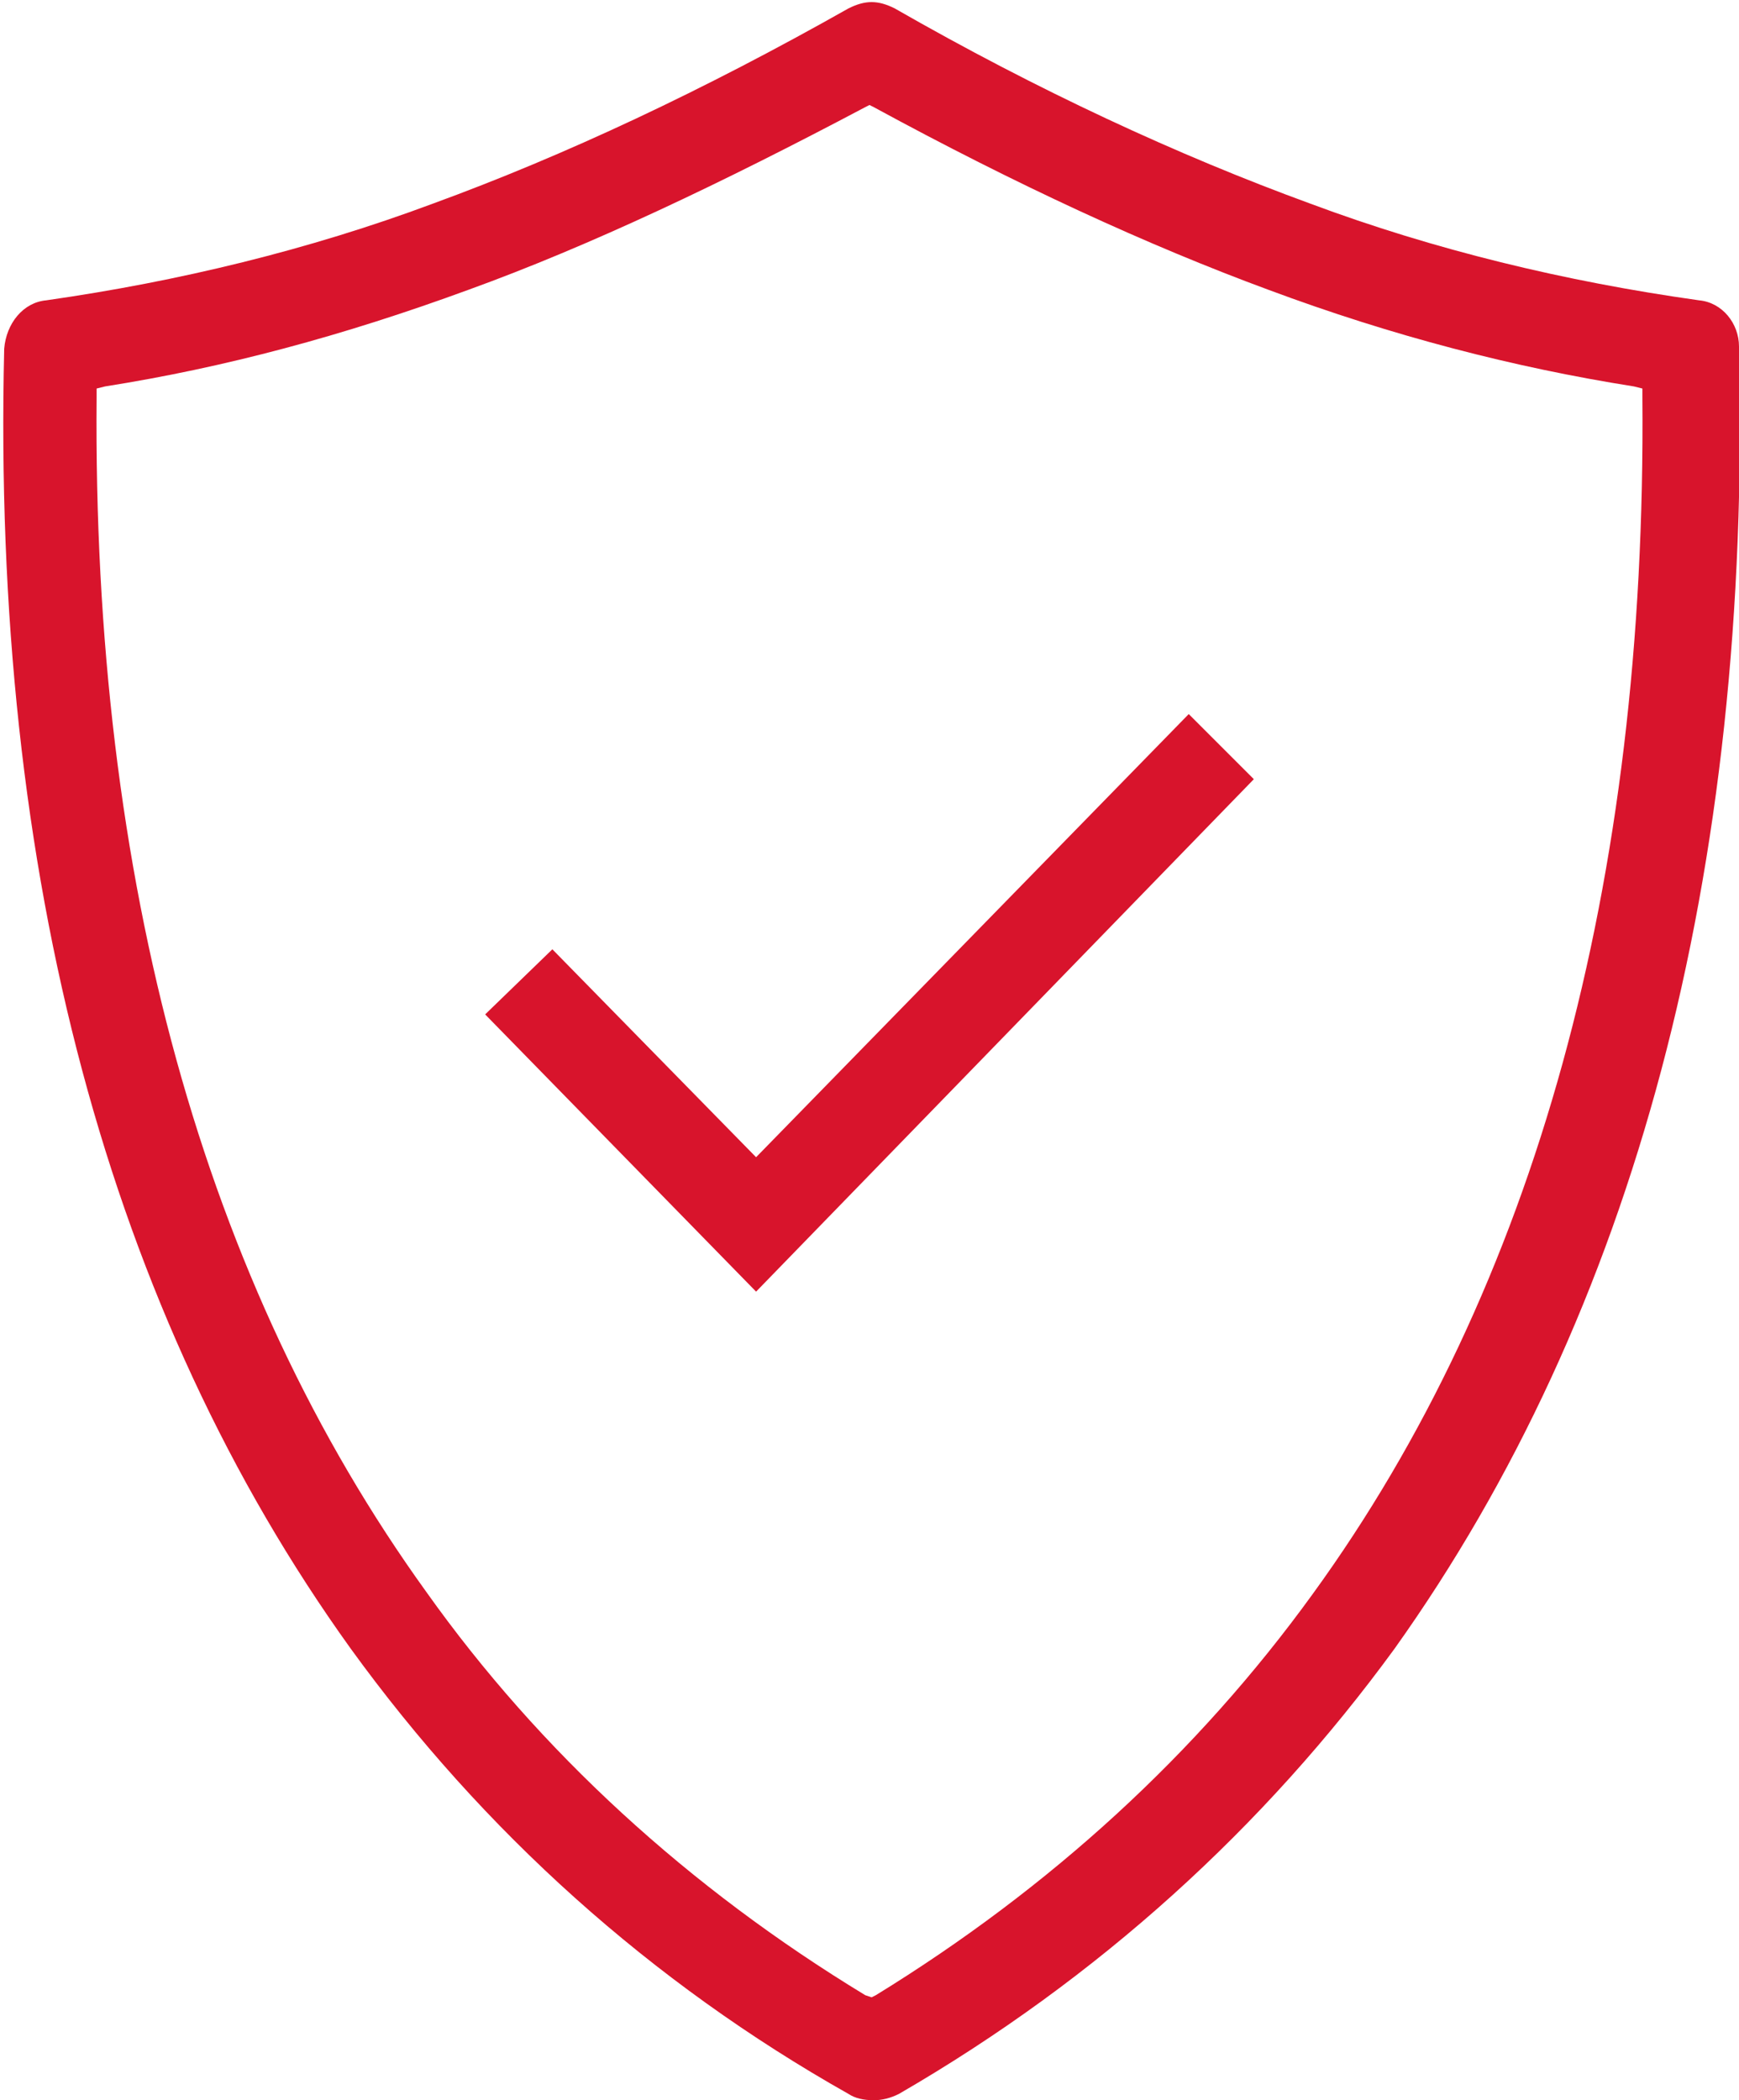
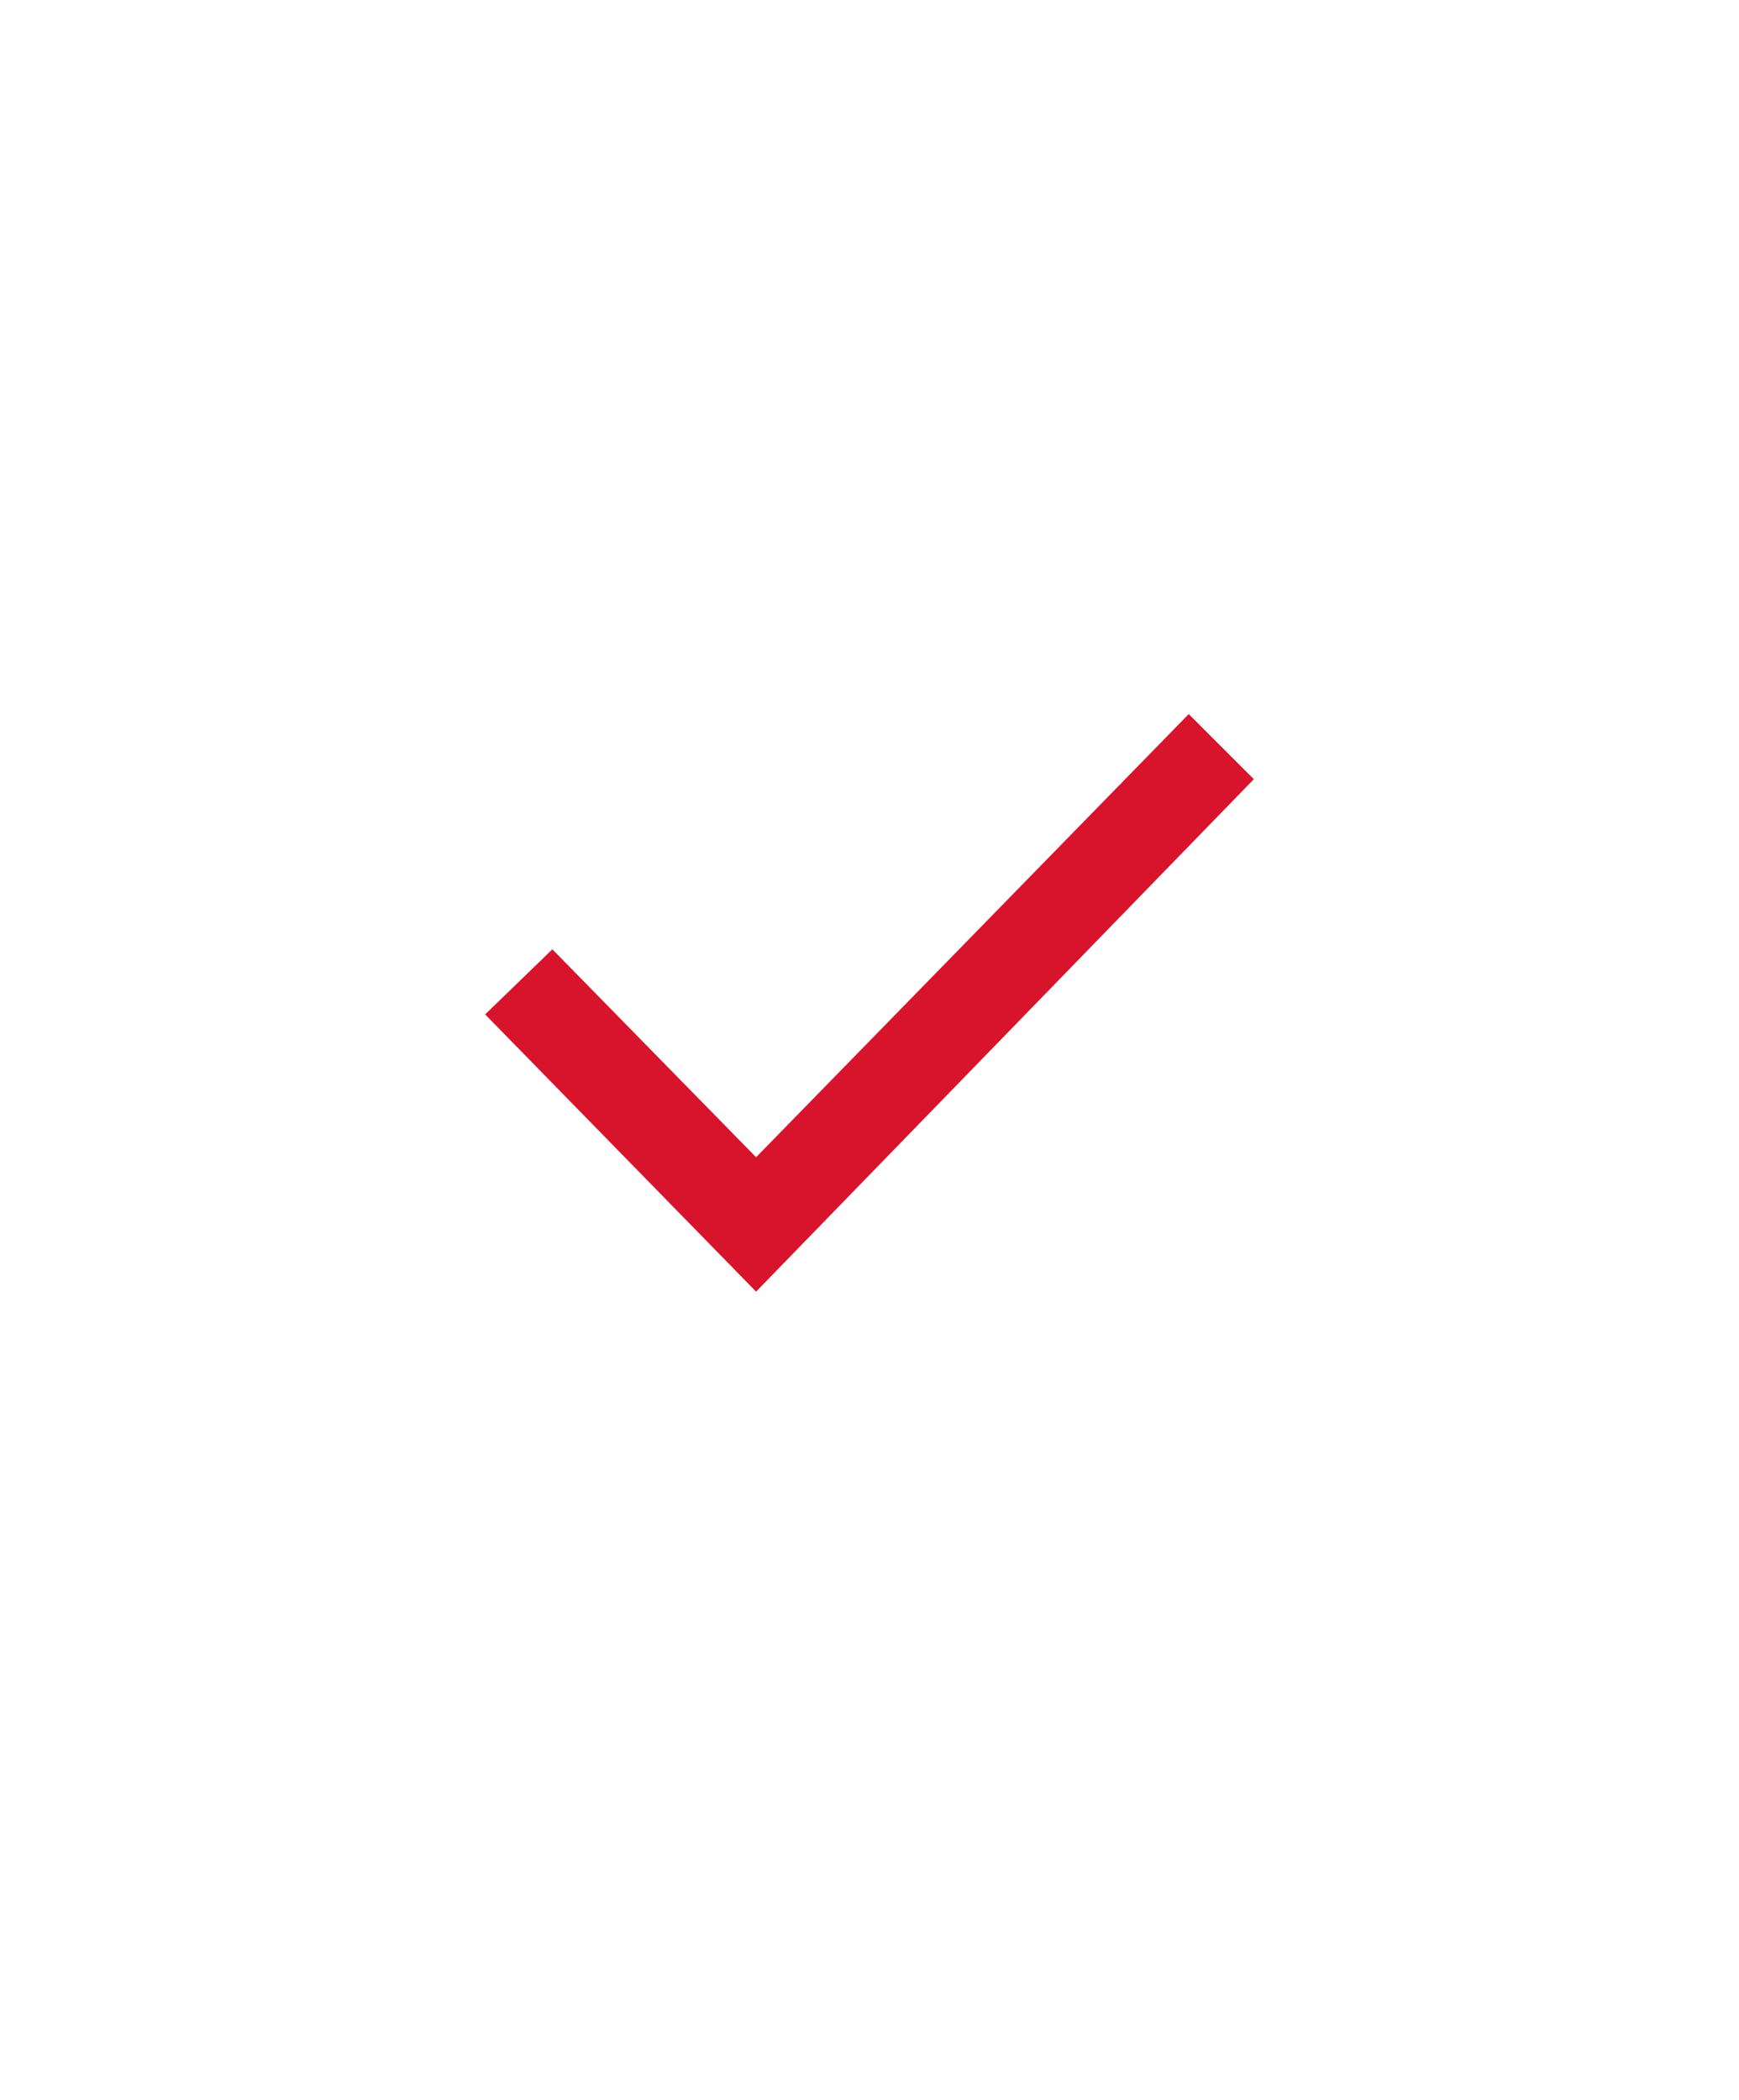
<svg xmlns="http://www.w3.org/2000/svg" version="1.1" id="Ebene_1" x="0px" y="0px" viewBox="0 0 82.8 100" style="enable-background:new 0 0 82.8 100;" xml:space="preserve">
  <style type="text/css">
	.st0{fill:#D8142C;}
</style>
  <g>
    <polygon class="st0" points="26.3,45.2 23.1,48.3 36,61.5 59.7,37.1 56.6,34 36,55.1  " />
-     <path class="st0" d="M82.8,16.5c0-1.1-0.8-2.1-1.9-2.2c-6.4-0.9-12.6-2.4-18.5-4.6c-6.3-2.3-13-5.4-19.8-9.3   c-0.8-0.4-1.4-0.4-2.2,0c-6.9,3.9-13.5,7-19.8,9.3c-5.9,2.2-12.1,3.7-18.4,4.6c-1.1,0.1-1.9,1.1-2,2.3c-0.6,25.1,5,45.9,16.5,61.9   c6.3,8.7,14.3,15.9,23.7,21.2c0.3,0.2,0.7,0.3,1.2,0.3c0.4,0,0.8-0.1,1.2-0.3c9.5-5.5,17.4-12.7,23.6-21.2   C77.8,62.5,83.4,41.7,82.8,16.5z M41.6,5.1c6.8,3.7,13.1,6.6,18.8,8.7c5.9,2.2,11.7,3.7,17.4,4.6l0.4,0.1l0,0.4   c0.2,23.2-5.1,42.4-15.7,57C57,83.5,50,89.9,41.7,95l-0.2,0.1L41.2,95c-8.4-5.1-15.5-11.6-20.9-19.2C9.7,61.1,4.4,41.9,4.6,18.9   l0-0.4L5,18.4c5.7-0.9,11.3-2.4,17.3-4.6c5.8-2.1,12.1-5.1,18.9-8.7L41.4,5L41.6,5.1z" />
  </g>
</svg>